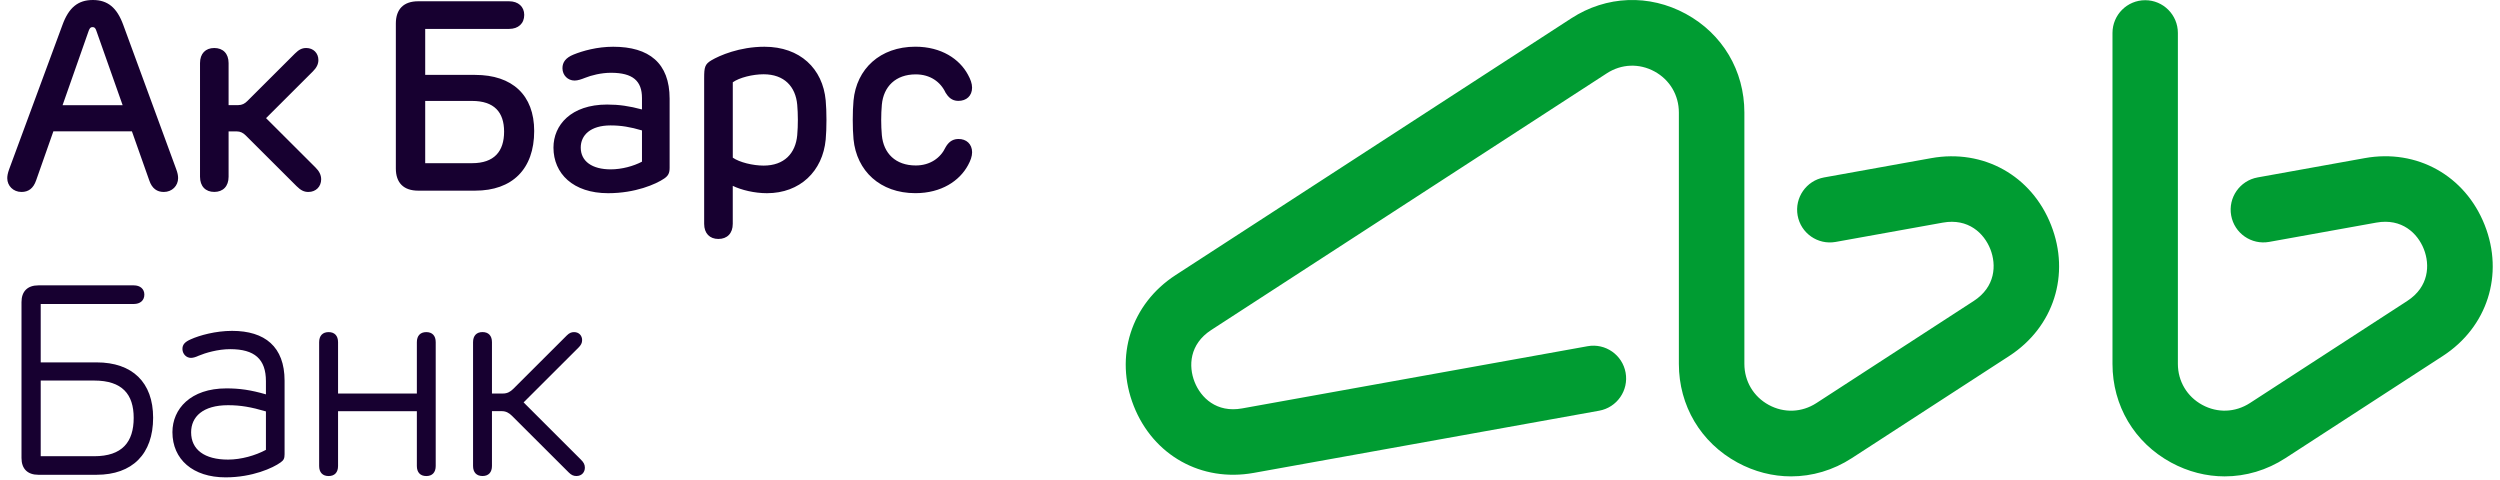
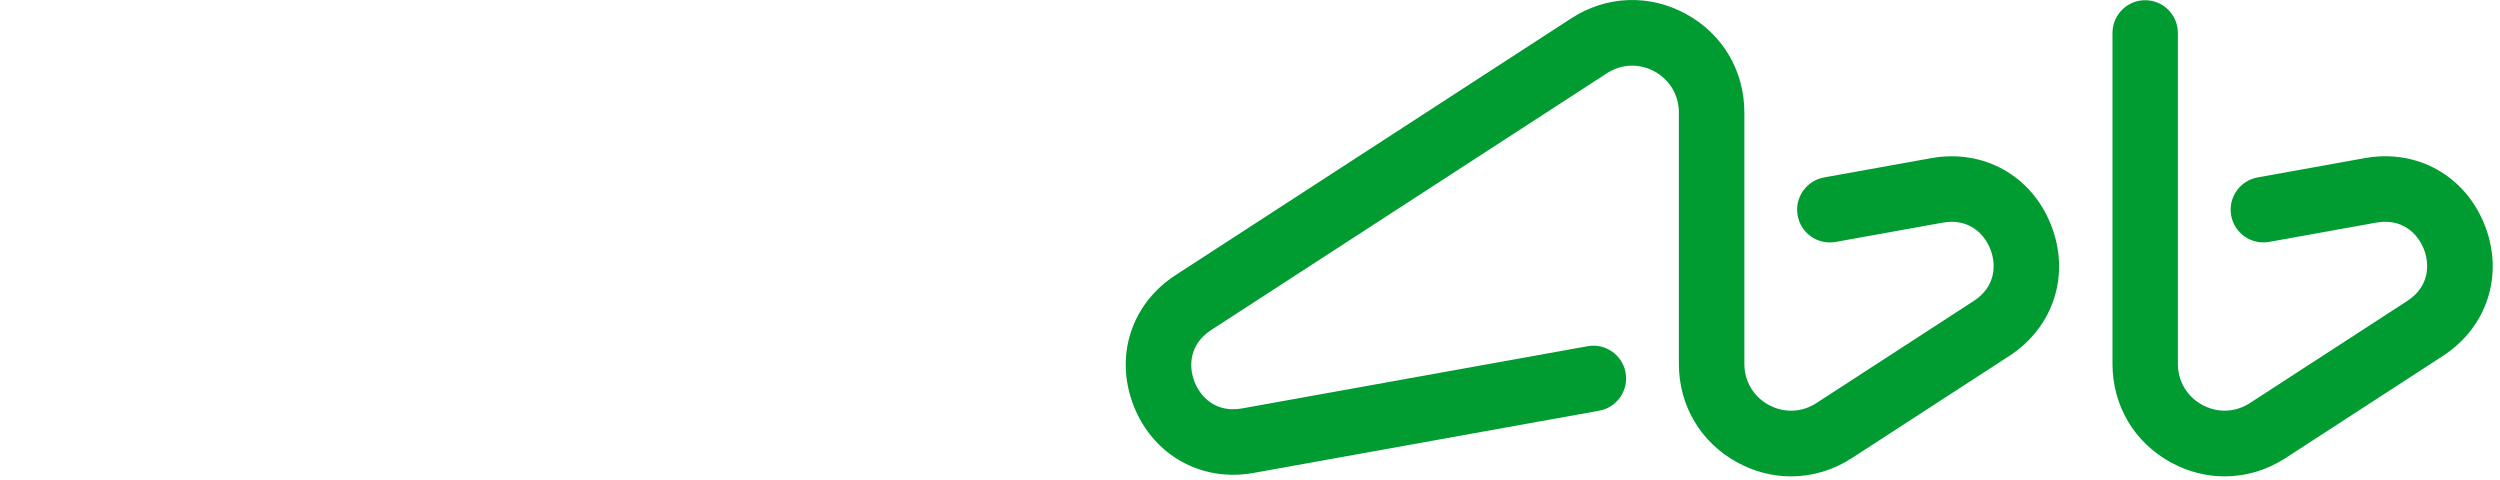
<svg xmlns="http://www.w3.org/2000/svg" width="172" height="33" viewBox="0 0 172 33" fill="none">
-   <path d="M29.331 22.849C28.919 22.849 28.68 23.096 28.68 23.544V27.076H23.258V23.544C23.258 23.099 23.02 22.849 22.608 22.849C22.2 22.849 21.957 23.096 21.957 23.544V32.06C21.957 32.505 22.2 32.752 22.608 32.752C23.02 32.752 23.258 32.505 23.258 32.06V28.29H28.68V32.06C28.68 32.505 28.919 32.752 29.331 32.752C29.738 32.752 29.977 32.505 29.977 32.06V23.544C29.979 23.096 29.738 22.849 29.331 22.849ZM36.024 27.685L39.795 23.921C39.973 23.744 40.05 23.6 40.05 23.397C40.05 23.101 39.845 22.849 39.494 22.849C39.311 22.849 39.165 22.912 39.001 23.074L35.315 26.753C35.108 26.959 34.898 27.074 34.606 27.074H33.847V23.541C33.847 23.096 33.608 22.847 33.196 22.847C32.789 22.847 32.546 23.094 32.546 23.541V32.058C32.546 32.503 32.789 32.75 33.196 32.75C33.608 32.75 33.847 32.503 33.847 32.058V28.287H34.518C34.808 28.287 35.018 28.404 35.225 28.609L39.138 32.514C39.311 32.685 39.462 32.75 39.656 32.75C40.025 32.75 40.239 32.487 40.239 32.177C40.239 31.964 40.158 31.813 39.971 31.627L36.024 27.685ZM44.168 11.123C43.583 11.431 42.781 11.652 42.013 11.652C40.748 11.652 39.955 11.105 39.955 10.153C39.955 9.294 40.633 8.629 42.004 8.629C42.727 8.629 43.366 8.735 44.168 8.973V11.123ZM42.187 3.216C41.086 3.216 40.093 3.497 39.458 3.755C38.922 3.973 38.694 4.283 38.697 4.697C38.701 5.184 39.071 5.542 39.53 5.542C39.751 5.542 39.996 5.456 40.257 5.353C40.671 5.186 41.353 5.007 42.036 5.007C43.551 5.007 44.168 5.577 44.168 6.744V7.53C43.297 7.296 42.585 7.193 41.77 7.193C39.289 7.193 38.078 8.604 38.078 10.153C38.078 11.944 39.435 13.292 41.84 13.292C43.709 13.292 45.132 12.672 45.701 12.281C45.974 12.092 46.07 11.912 46.07 11.546V6.786C46.068 4.337 44.657 3.216 42.187 3.216ZM65.922 9.562C65.476 9.571 65.226 9.836 65.057 10.13C64.715 10.865 63.992 11.384 63.004 11.384C61.608 11.384 60.786 10.544 60.671 9.301C60.611 8.636 60.611 7.867 60.671 7.202C60.786 5.957 61.619 5.117 63.004 5.117C63.992 5.117 64.708 5.627 65.057 6.38C65.233 6.665 65.476 6.937 65.922 6.941C66.494 6.946 66.879 6.591 66.879 6.031C66.879 5.742 66.769 5.452 66.593 5.135C66.019 4.067 64.771 3.213 62.977 3.213C60.554 3.213 58.924 4.739 58.722 6.921C58.652 7.647 58.652 8.849 58.722 9.577C58.933 11.759 60.554 13.29 62.977 13.29C64.771 13.29 66.019 12.44 66.6 11.366C66.775 11.047 66.881 10.759 66.881 10.47C66.879 9.919 66.492 9.548 65.922 9.562ZM21.7 11.517L18.305 8.128L21.527 4.912C21.777 4.663 21.905 4.416 21.905 4.13C21.905 3.656 21.561 3.303 21.07 3.303C20.784 3.303 20.57 3.407 20.293 3.683L17.019 6.95C16.841 7.13 16.65 7.231 16.396 7.231H15.727V4.341C15.727 3.685 15.344 3.303 14.741 3.303C14.142 3.303 13.761 3.685 13.761 4.341V12.162C13.761 12.818 14.144 13.204 14.741 13.204C15.344 13.204 15.727 12.818 15.727 12.162V9.04H16.285C16.54 9.04 16.731 9.142 16.909 9.321L20.403 12.807C20.692 13.094 20.917 13.207 21.216 13.207C21.734 13.207 22.096 12.838 22.096 12.337C22.096 12.038 21.964 11.777 21.7 11.517ZM54.849 9.303C54.734 10.55 53.958 11.393 52.535 11.393C51.798 11.393 50.873 11.168 50.416 10.847V5.661C50.873 5.335 51.796 5.11 52.535 5.11C53.958 5.11 54.736 5.957 54.849 7.204C54.905 7.831 54.91 8.625 54.849 9.303ZM52.595 3.216C50.875 3.216 49.499 3.822 48.946 4.148C48.493 4.416 48.446 4.627 48.446 5.38V15.402C48.446 16.054 48.826 16.44 49.425 16.44C50.029 16.44 50.414 16.054 50.414 15.402V12.786C51.004 13.072 51.906 13.292 52.766 13.292C55.04 13.292 56.603 11.78 56.808 9.598C56.878 8.863 56.878 7.652 56.808 6.91C56.608 4.723 55.043 3.216 52.595 3.216ZM18.296 30.95C17.575 31.337 16.596 31.62 15.689 31.62C14.065 31.62 13.149 30.932 13.149 29.743C13.149 28.676 13.955 27.878 15.689 27.878C16.549 27.878 17.276 28.004 18.296 28.305V30.95ZM15.968 22.764C14.833 22.764 13.728 23.072 13.129 23.343C12.726 23.519 12.543 23.705 12.552 24.027C12.564 24.359 12.82 24.622 13.138 24.622C13.293 24.622 13.48 24.561 13.662 24.476C14.122 24.281 14.988 24.022 15.837 24.022C17.517 24.022 18.296 24.705 18.296 26.227V27.132C17.242 26.827 16.483 26.721 15.574 26.721C13.113 26.721 11.863 28.134 11.863 29.732C11.863 31.609 13.277 32.842 15.518 32.842C17.368 32.842 18.785 32.193 19.307 31.813C19.518 31.663 19.579 31.541 19.579 31.253V26.193C19.579 23.851 18.222 22.764 15.968 22.764ZM6.48 31.388H2.801V26.182H6.48C8.405 26.182 9.198 27.123 9.198 28.75C9.198 30.413 8.405 31.388 6.48 31.388ZM6.647 24.932H2.801V20.914H9.209C9.637 20.914 9.931 20.676 9.931 20.267C9.931 19.876 9.637 19.633 9.209 19.633H2.637C1.9 19.633 1.479 20.042 1.479 20.786V31.51C1.479 32.254 1.898 32.665 2.637 32.665H6.644C9.107 32.665 10.535 31.235 10.535 28.739C10.535 26.31 9.11 24.932 6.647 24.932ZM29.254 6.944H32.478C34.002 6.944 34.682 7.719 34.682 9.056C34.682 10.416 34.002 11.227 32.478 11.227H29.254V6.944ZM28.768 13.117H32.69C35.241 13.117 36.752 11.638 36.752 9.013C36.752 6.537 35.241 5.153 32.69 5.153H29.254V1.989H35.027C35.657 1.989 36.067 1.618 36.067 1.025C36.067 0.461 35.657 0.088 35.027 0.088H28.768C27.777 0.088 27.234 0.625 27.234 1.618V11.589C27.232 12.582 27.775 13.117 28.768 13.117ZM4.305 7.236L6.106 2.108C6.176 1.928 6.235 1.865 6.37 1.865C6.503 1.865 6.561 1.928 6.626 2.108L8.437 7.236H4.305ZM12.253 12.258C12.253 12.076 12.221 11.899 12.118 11.625L8.484 1.724C8.045 0.515 7.405 0 6.388 0C5.375 0 4.731 0.515 4.294 1.724L0.635 11.629C0.522 11.937 0.5 12.121 0.5 12.265C0.5 12.78 0.91 13.207 1.479 13.207C1.946 13.207 2.294 12.973 2.488 12.402L3.672 9.036H9.076L10.269 12.411C10.458 12.973 10.807 13.207 11.267 13.207C11.845 13.207 12.253 12.777 12.253 12.258Z" fill="#170030" />
  <path d="M170.947 15.483C169.604 12.082 166.288 10.23 162.699 10.878L155.323 12.207C154.099 12.427 153.286 13.599 153.504 14.823C153.724 16.048 154.894 16.862 156.117 16.643L163.492 15.315C165.247 14.998 166.331 16.05 166.76 17.137C167.19 18.226 167.115 19.735 165.62 20.705L154.795 27.73C153.788 28.382 152.564 28.427 151.516 27.856C150.467 27.285 149.838 26.229 149.838 25.032V2.269C149.838 1.024 148.832 0.014 147.589 0.014C146.345 0.014 145.339 1.024 145.339 2.269V25.036C145.339 27.911 146.844 30.447 149.366 31.82C150.538 32.457 151.8 32.775 153.057 32.775C154.507 32.775 155.952 32.355 157.242 31.517L168.067 24.491C171.133 22.502 172.29 18.883 170.947 15.483ZM132.87 10.88L125.494 12.208C124.272 12.429 123.459 13.601 123.677 14.825C123.897 16.05 125.067 16.863 126.29 16.645L133.665 15.317C135.422 15 136.504 16.052 136.935 17.139C137.364 18.227 137.29 19.736 135.793 20.707L124.968 27.732C123.963 28.384 122.739 28.429 121.689 27.858C120.64 27.287 120.013 26.23 120.013 25.034V7.74C120.013 4.863 118.508 2.327 115.986 0.954C113.464 -0.418 110.52 -0.305 108.11 1.257L80.881 18.926C77.817 20.914 76.66 24.533 78.003 27.933C79.344 31.332 82.658 33.182 86.251 32.536L110.025 28.256C111.248 28.035 112.062 26.863 111.842 25.639C111.622 24.414 110.452 23.599 109.229 23.819L85.456 28.099C83.699 28.416 82.617 27.364 82.188 26.277C81.757 25.189 81.831 23.68 83.328 22.707L110.552 5.042C111.554 4.392 112.781 4.345 113.83 4.916C114.88 5.488 115.506 6.545 115.506 7.742V25.036C115.506 27.911 117.011 30.447 119.534 31.82C120.705 32.457 121.969 32.775 123.226 32.775C124.676 32.775 126.119 32.355 127.409 31.517L138.236 24.491C141.299 22.504 142.455 18.885 141.114 15.485C139.777 12.082 136.459 10.234 132.87 10.88Z" fill="#009C32" />
</svg>